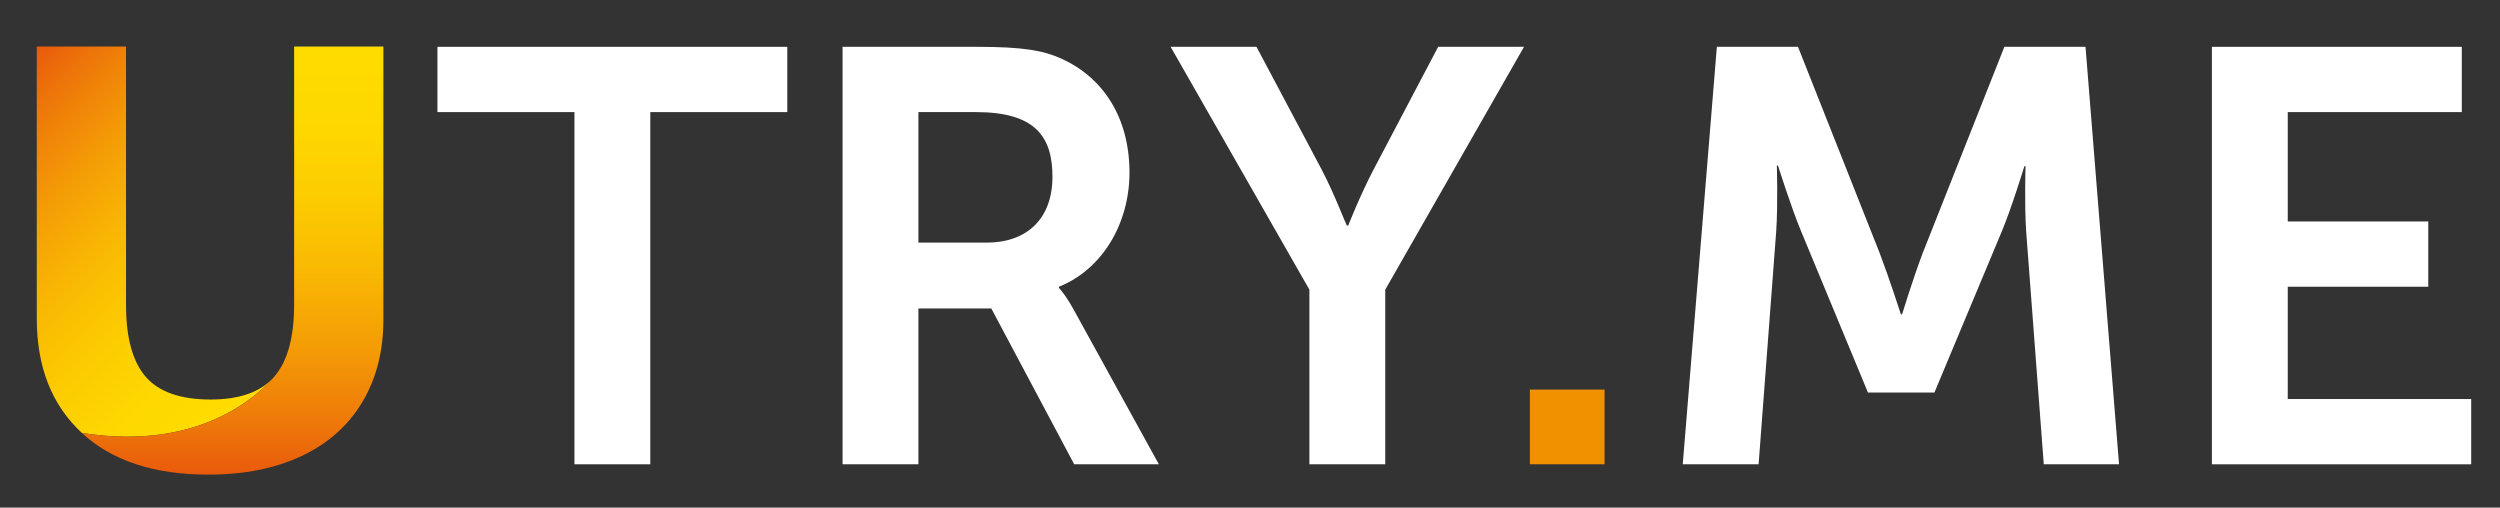
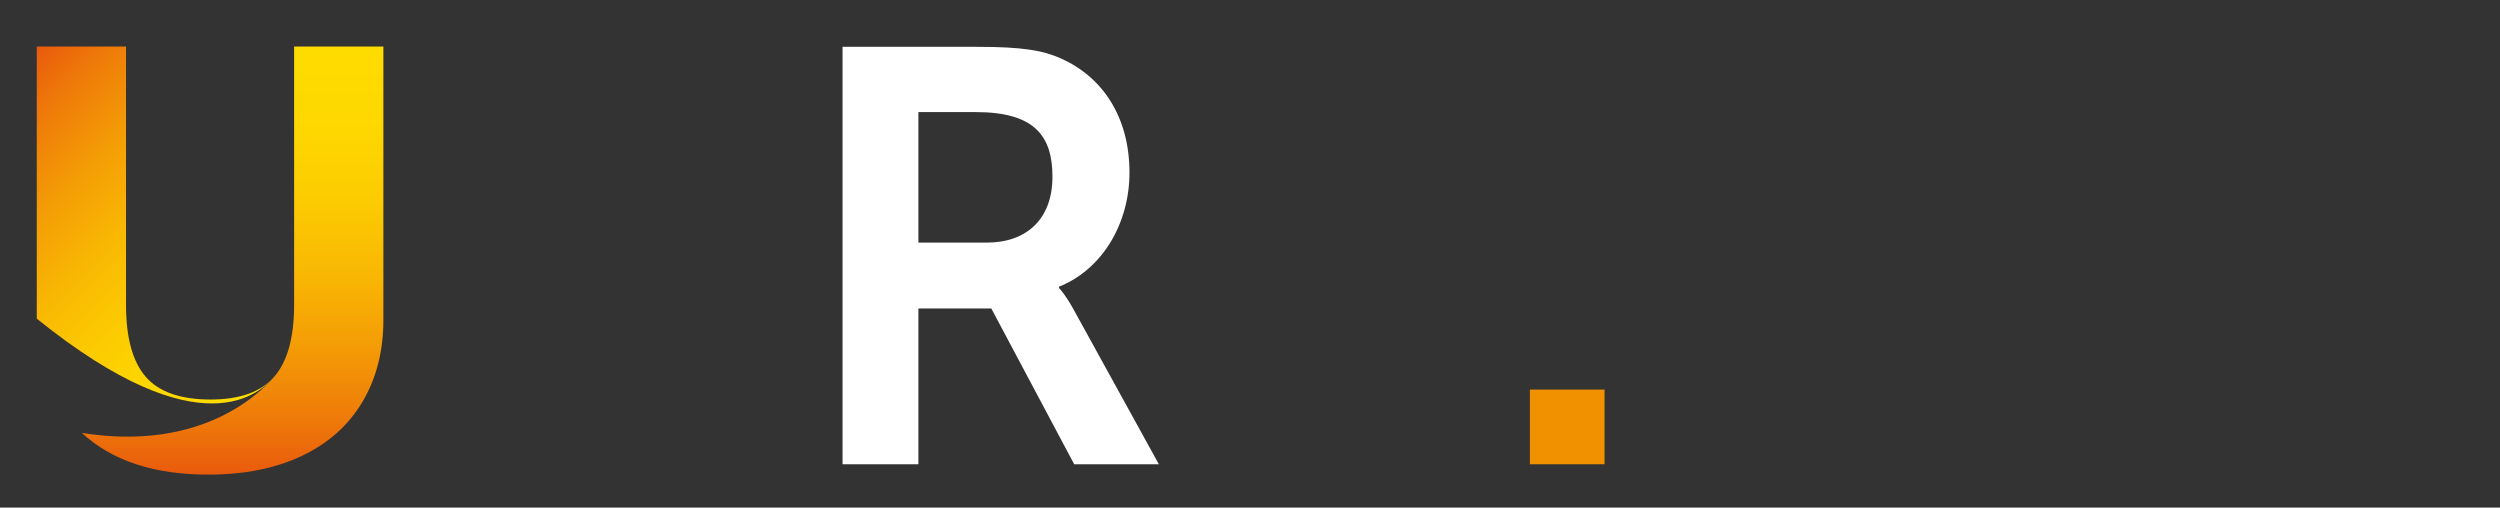
<svg xmlns="http://www.w3.org/2000/svg" version="1.1" id="Ebene_1" x="0px" y="0px" viewBox="0 0 850.39 172.67" style="enable-background:new 0 0 850.39 172.67;" xml:space="preserve">
  <rect x="0" y="0" width="850.39" height="172.67" fill="#333333" stroke="none" />
  <style type="text/css">
	.st0{fill:#FFFFFF;}
	.st1{fill:#F29100;}
	.st2{fill:url(#SVGID_1_);}
	.st3{fill:url(#SVGID_2_);}
</style>
-   <path class="st0" d="M195.4,38.13h-46.6v-22.2h119v22.2h-46.6v119.8h-25.8L195.4,38.13L195.4,38.13z" />
  <path class="st0" d="M286.6,15.93h45.8c15.4,0,22.4,1.2,28.6,4c14.2,6.4,23.2,20,23.2,38.8c0,17-9,32.8-24,38.8v0.4c0,0,2,2,4.8,7  l29.2,53h-28.8l-28.2-53h-24.8v53h-25.8L286.6,15.93L286.6,15.93z M335.6,82.53c13.8,0,22.4-8.2,22.4-22.4c0-13.6-5.8-22-26-22  h-19.6v44.4H335.6z" />
-   <path class="st0" d="M445.4,98.53l-47.2-82.6h29.2l22.2,41.8c4.6,8.8,8.4,19.2,8.6,19h0.4c0,0,4-10.2,8.6-19l22-41.8h29.2  l-47.2,82.6v59.4h-25.8L445.4,98.53L445.4,98.53z" />
  <path class="st1" d="M520.4,132.52h25.4v25.4h-25.4V132.52z" />
-   <path class="st0" d="M584,15.93h27.6l27.8,70.2c3.2,8.4,7.2,20.8,7.2,20.8h0.4c0,0,3.8-12.4,7-20.8l27.8-70.2h27.6l11.4,142h-25.6  l-6-79.4c-0.6-9.4-0.2-22-0.2-22h-0.4c0,0-4.2,13.8-7.6,22l-23,55h-22.6l-22.8-55c-3.4-8.2-7.8-22.2-7.8-22.2h-0.4  c0,0,0.4,12.8-0.2,22.2l-6,79.4h-25.8L584,15.93z" />
-   <path class="st0" d="M752.39,15.93h85v22.2h-59.2v37.2h47.8v22.2h-47.8v38.2h62.4v22.2h-88.2V15.93z" />
  <linearGradient id="SVGID_1_" gradientUnits="userSpaceOnUse" x1="87.682" y1="133.901" x2="-8.939" y2="37.281">
    <stop offset="0" style="stop-color:#FFDC00" />
    <stop offset="0.177" style="stop-color:#FED800" />
    <stop offset="0.352" style="stop-color:#FCCC01" />
    <stop offset="0.527" style="stop-color:#F9B803" />
    <stop offset="0.702" style="stop-color:#F49C06" />
    <stop offset="0.875" style="stop-color:#EE7909" />
    <stop offset="1" style="stop-color:#E95A0C" />
  </linearGradient>
-   <path class="st2" d="M93.32,128.09c-4.49,5.21-11.71,7.81-21.66,7.81c-10.29,0-17.65-2.59-22.11-7.76  c-4.46-5.17-6.68-13.3-6.68-24.37V15.84H12.51v92.56c0,16.44,5.11,29.39,15.33,38.86C68.9,153.83,88.83,133.3,93.32,128.09z" />
+   <path class="st2" d="M93.32,128.09c-4.49,5.21-11.71,7.81-21.66,7.81c-10.29,0-17.65-2.59-22.11-7.76  c-4.46-5.17-6.68-13.3-6.68-24.37V15.84H12.51v92.56C68.9,153.83,88.83,133.3,93.32,128.09z" />
  <g>
    <linearGradient id="SVGID_2_" gradientUnits="userSpaceOnUse" x1="79.122" y1="15.837" x2="79.122" y2="161.45">
      <stop offset="0" style="stop-color:#FFDC00" />
      <stop offset="0.177" style="stop-color:#FED800" />
      <stop offset="0.352" style="stop-color:#FCCC01" />
      <stop offset="0.527" style="stop-color:#F9B803" />
      <stop offset="0.702" style="stop-color:#F49C06" />
      <stop offset="0.875" style="stop-color:#EE7909" />
      <stop offset="1" style="stop-color:#E95A0C" />
    </linearGradient>
    <path class="st3" d="M130.41,15.84v92.95c0,10.61-2.37,19.91-7.12,27.9c-4.75,7.99-11.61,14.12-20.58,18.37   c-8.98,4.26-19.59,6.39-31.84,6.39c-18.47,0-32.82-4.73-43.04-14.2c41.07,6.57,61-13.95,65.49-19.16   c4.49-5.21,6.73-13.38,6.73-24.51V15.84H130.41z" />
  </g>
</svg>